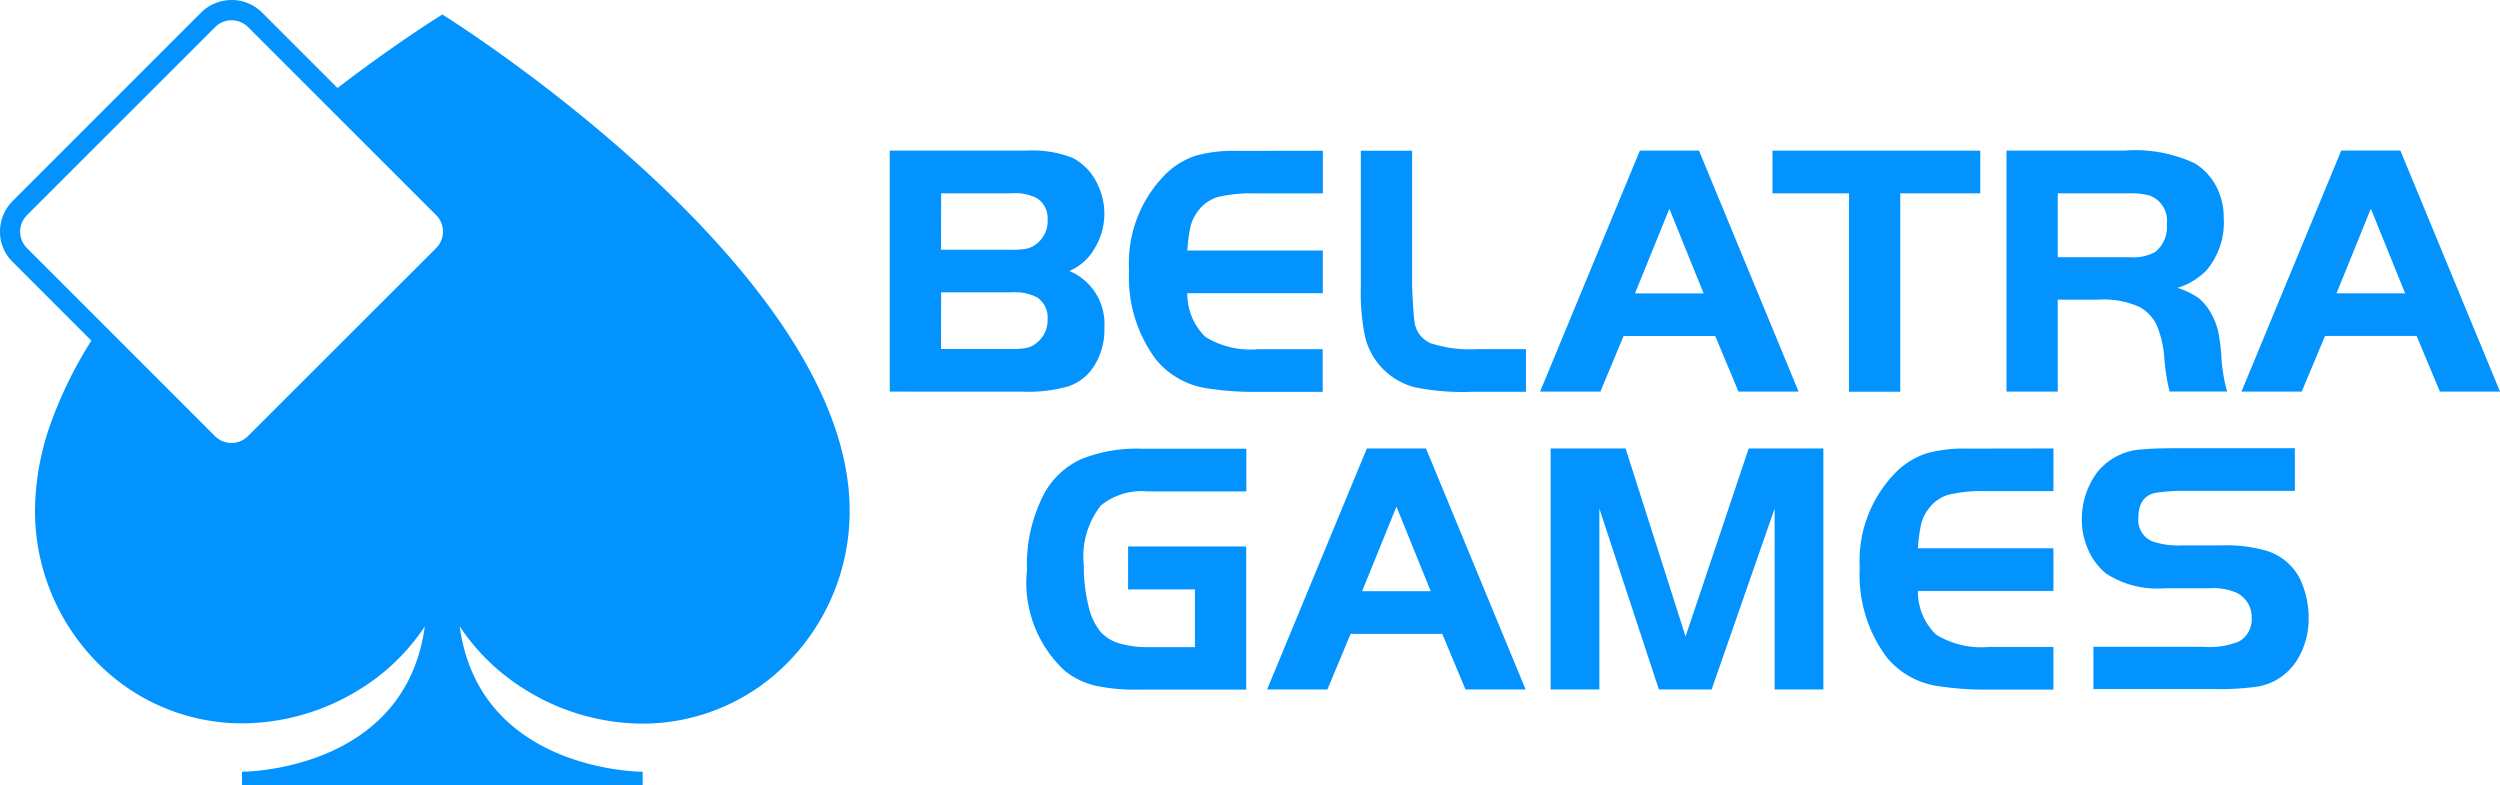
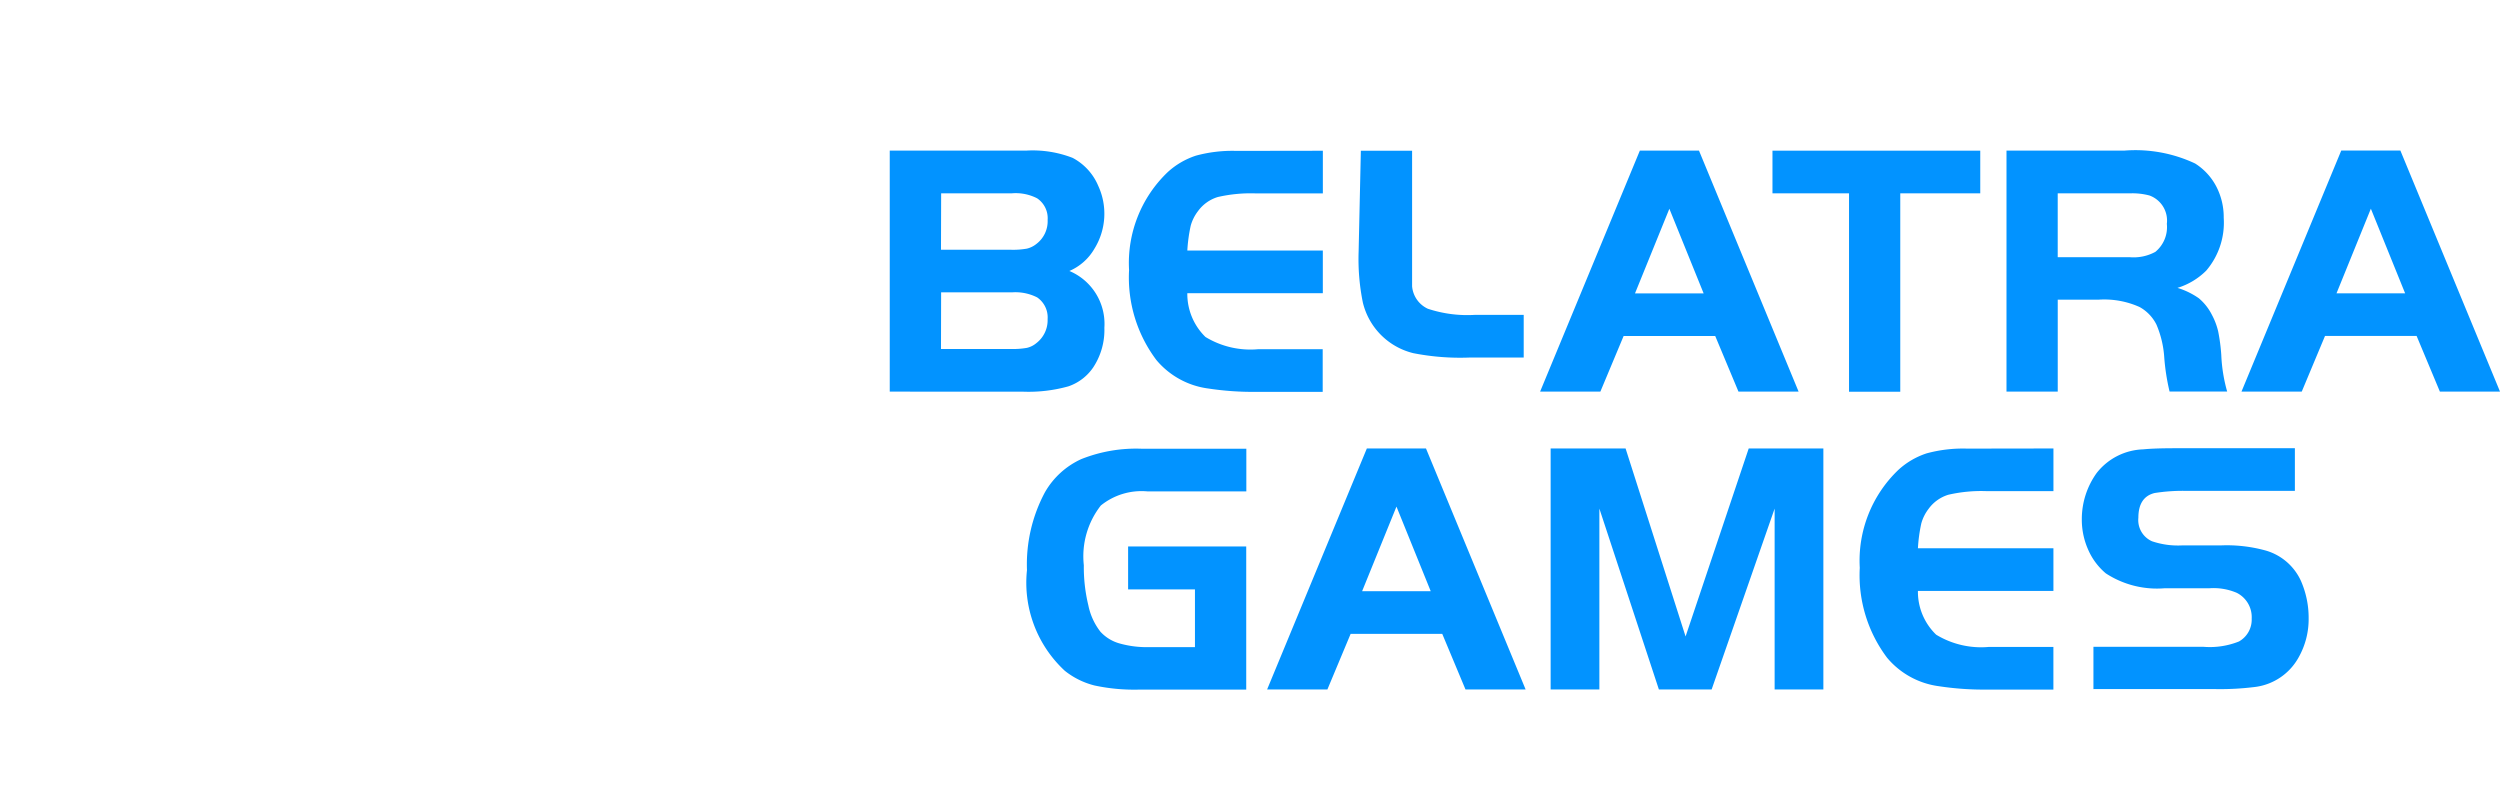
<svg xmlns="http://www.w3.org/2000/svg" xmlns:xlink="http://www.w3.org/1999/xlink" width="93.763" height="29.451" viewBox="0 0 93.763 29.451">
  <defs>
    <style>.a{fill:url(#a);}.b{fill:url(#b);}</style>
    <linearGradient id="a" x1="0.5" y1="-2.324" x2="0.5" y2="-1.324" gradientUnits="objectBoundingBox">
      <stop offset="0" stop-color="#0257ff" />
      <stop offset="1" stop-color="#0293ff" />
    </linearGradient>
    <linearGradient id="b" y1="-1.595" y2="-0.595" xlink:href="#a" />
  </defs>
-   <path class="a" d="M711.8,129.539V120.5h5.115a4.131,4.131,0,0,1,1.744.272,2.112,2.112,0,0,1,.961,1.05,2.495,2.495,0,0,1-.141,2.353,1.994,1.994,0,0,1-.942.839,2.151,2.151,0,0,1,1.313,2.128,2.549,2.549,0,0,1-.417,1.486,1.844,1.844,0,0,1-.933.713,5.535,5.535,0,0,1-1.7.2S711.8,129.539,711.8,129.539Zm1.922-5.321h2.621a2.973,2.973,0,0,0,.6-.042A.9.9,0,0,0,717.3,124a1.07,1.07,0,0,0,.422-.9.9.9,0,0,0-.394-.811,1.754,1.754,0,0,0-.942-.188h-2.658S713.722,124.218,713.722,124.218Zm0,3.722h2.621a3.059,3.059,0,0,0,.6-.042.853.853,0,0,0,.356-.178,1.085,1.085,0,0,0,.422-.9.908.908,0,0,0-.394-.816,1.8,1.8,0,0,0-.942-.188h-2.658S713.722,127.94,713.722,127.94Zm14.322-7.435v1.6h-2.508a5.5,5.5,0,0,0-1.435.136,1.43,1.43,0,0,0-.741.53,1.6,1.6,0,0,0-.272.544,5.843,5.843,0,0,0-.127.933h5.082v1.6h-5.082a2.255,2.255,0,0,0,.68,1.641,3.24,3.24,0,0,0,1.978.459h2.419v1.6h-2.508a11.15,11.15,0,0,1-1.791-.127,3.057,3.057,0,0,1-1.936-1.064,5.146,5.146,0,0,1-1.027-3.375,4.71,4.71,0,0,1,1.449-3.675,2.9,2.9,0,0,1,1.06-.619,5.206,5.206,0,0,1,1.51-.178Zm1.425,0h1.922v5.082c.028.642.056,1.074.084,1.285a1.022,1.022,0,0,0,.591.844,4.716,4.716,0,0,0,1.753.23h1.842v1.6h-2.039a9.1,9.1,0,0,1-2.1-.164,2.575,2.575,0,0,1-1.894-1.9,8.181,8.181,0,0,1-.159-1.894Zm6.723,9.034,3.741-9.039h2.218l3.736,9.039h-2.255l-.872-2.086h-3.436l-.872,2.086Zm4.848-6.859-1.289,3.174h2.574Zm6.741-.577h-2.874v-1.6H752.7v1.6h-3v7.44h-1.922V122.1Zm7.825,3.994v3.441h-1.922V120.5H758.1a5.254,5.254,0,0,1,2.658.483,2.249,2.249,0,0,1,.792.858,2.491,2.491,0,0,1,.281,1.177,2.773,2.773,0,0,1-.656,1.983,2.613,2.613,0,0,1-1.078.647,2.833,2.833,0,0,1,.8.389,1.971,1.971,0,0,1,.492.624,2.52,2.52,0,0,1,.234.619,6.737,6.737,0,0,1,.117.891,5.9,5.9,0,0,0,.22,1.364H759.8a8.1,8.1,0,0,1-.2-1.289,3.739,3.739,0,0,0-.291-1.219,1.535,1.535,0,0,0-.633-.661,3.228,3.228,0,0,0-1.519-.277l-1.552,0Zm0-1.6h2.7a1.7,1.7,0,0,0,.961-.2,1.2,1.2,0,0,0,.431-1.05,1,1,0,0,0-.652-1.064,2.5,2.5,0,0,0-.741-.08h-2.7v2.4Zm6.892,5.04,3.741-9.039h2.218l3.736,9.039h-2.255l-.872-2.086h-3.436l-.872,2.086Zm4.852-6.859-1.289,3.174h2.574ZM720.74,135.347h4.43v5.368h-4.027a7.1,7.1,0,0,1-1.664-.155,2.938,2.938,0,0,1-1.111-.549,4.5,4.5,0,0,1-1.421-3.779,5.729,5.729,0,0,1,.675-2.921,3.007,3.007,0,0,1,1.364-1.242,5.557,5.557,0,0,1,2.25-.389h3.938v1.6h-3.718a2.428,2.428,0,0,0-1.739.53,3.092,3.092,0,0,0-.638,2.241,6.1,6.1,0,0,0,.169,1.5,2.369,2.369,0,0,0,.455.994,1.53,1.53,0,0,0,.708.436,3.771,3.771,0,0,0,1.111.141h1.725v-2.166H720.74Zm5.213,5.363,3.741-9.039h2.218l3.737,9.039h-2.255l-.872-2.086h-3.436l-.872,2.086Zm4.852-6.859-1.289,3.174h2.574Zm8.593-2.18,2.25,7.051,2.368-7.051h2.8v9.039h-1.828v-6.784l-2.363,6.784h-1.978l-2.232-6.784v6.784h-1.828v-9.039Zm16.047,0v1.6h-2.508a5.5,5.5,0,0,0-1.435.136,1.43,1.43,0,0,0-.741.53,1.6,1.6,0,0,0-.272.544,5.844,5.844,0,0,0-.127.933h5.082v1.6h-5.082a2.238,2.238,0,0,0,.684,1.641,3.24,3.24,0,0,0,1.978.459h2.419v1.6h-2.508a11.149,11.149,0,0,1-1.791-.127,3.056,3.056,0,0,1-1.936-1.064,5.145,5.145,0,0,1-1.027-3.375,4.709,4.709,0,0,1,1.449-3.675,2.9,2.9,0,0,1,1.059-.619,5.208,5.208,0,0,1,1.51-.178Zm1.5,9.039v-1.6h4.13a2.942,2.942,0,0,0,1.327-.2.939.939,0,0,0,.478-.858,1.021,1.021,0,0,0-.558-.966,2.214,2.214,0,0,0-1.017-.173h-1.678a3.511,3.511,0,0,1-2.218-.558,2.419,2.419,0,0,1-.661-.886,2.752,2.752,0,0,1-.239-1.135,2.96,2.96,0,0,1,.558-1.744,2.311,2.311,0,0,1,1.744-.886q.408-.042,1.21-.042H764.5v1.6h-4.051a6.72,6.72,0,0,0-1.21.08c-.408.1-.609.413-.609.928a.868.868,0,0,0,.511.881,3.041,3.041,0,0,0,1.144.155h1.449a5.469,5.469,0,0,1,1.669.192,2.084,2.084,0,0,1,1.322,1.135,3.442,3.442,0,0,1,.291,1.4,2.912,2.912,0,0,1-.375,1.472,2.175,2.175,0,0,1-1.6,1.106,10.454,10.454,0,0,1-1.552.084h-4.547Z" transform="translate(-678.43 -114.851)" />
+   <path class="a" d="M711.8,129.539V120.5h5.115a4.131,4.131,0,0,1,1.744.272,2.112,2.112,0,0,1,.961,1.05,2.495,2.495,0,0,1-.141,2.353,1.994,1.994,0,0,1-.942.839,2.151,2.151,0,0,1,1.313,2.128,2.549,2.549,0,0,1-.417,1.486,1.844,1.844,0,0,1-.933.713,5.535,5.535,0,0,1-1.7.2S711.8,129.539,711.8,129.539Zm1.922-5.321h2.621a2.973,2.973,0,0,0,.6-.042A.9.9,0,0,0,717.3,124a1.07,1.07,0,0,0,.422-.9.9.9,0,0,0-.394-.811,1.754,1.754,0,0,0-.942-.188h-2.658S713.722,124.218,713.722,124.218Zm0,3.722h2.621a3.059,3.059,0,0,0,.6-.042.853.853,0,0,0,.356-.178,1.085,1.085,0,0,0,.422-.9.908.908,0,0,0-.394-.816,1.8,1.8,0,0,0-.942-.188h-2.658S713.722,127.94,713.722,127.94Zm14.322-7.435v1.6h-2.508a5.5,5.5,0,0,0-1.435.136,1.43,1.43,0,0,0-.741.53,1.6,1.6,0,0,0-.272.544,5.843,5.843,0,0,0-.127.933h5.082v1.6h-5.082a2.255,2.255,0,0,0,.68,1.641,3.24,3.24,0,0,0,1.978.459h2.419v1.6h-2.508a11.15,11.15,0,0,1-1.791-.127,3.057,3.057,0,0,1-1.936-1.064,5.146,5.146,0,0,1-1.027-3.375,4.71,4.71,0,0,1,1.449-3.675,2.9,2.9,0,0,1,1.06-.619,5.206,5.206,0,0,1,1.51-.178Zm1.425,0h1.922v5.082a1.022,1.022,0,0,0,.591.844,4.716,4.716,0,0,0,1.753.23h1.842v1.6h-2.039a9.1,9.1,0,0,1-2.1-.164,2.575,2.575,0,0,1-1.894-1.9,8.181,8.181,0,0,1-.159-1.894Zm6.723,9.034,3.741-9.039h2.218l3.736,9.039h-2.255l-.872-2.086h-3.436l-.872,2.086Zm4.848-6.859-1.289,3.174h2.574Zm6.741-.577h-2.874v-1.6H752.7v1.6h-3v7.44h-1.922V122.1Zm7.825,3.994v3.441h-1.922V120.5H758.1a5.254,5.254,0,0,1,2.658.483,2.249,2.249,0,0,1,.792.858,2.491,2.491,0,0,1,.281,1.177,2.773,2.773,0,0,1-.656,1.983,2.613,2.613,0,0,1-1.078.647,2.833,2.833,0,0,1,.8.389,1.971,1.971,0,0,1,.492.624,2.52,2.52,0,0,1,.234.619,6.737,6.737,0,0,1,.117.891,5.9,5.9,0,0,0,.22,1.364H759.8a8.1,8.1,0,0,1-.2-1.289,3.739,3.739,0,0,0-.291-1.219,1.535,1.535,0,0,0-.633-.661,3.228,3.228,0,0,0-1.519-.277l-1.552,0Zm0-1.6h2.7a1.7,1.7,0,0,0,.961-.2,1.2,1.2,0,0,0,.431-1.05,1,1,0,0,0-.652-1.064,2.5,2.5,0,0,0-.741-.08h-2.7v2.4Zm6.892,5.04,3.741-9.039h2.218l3.736,9.039h-2.255l-.872-2.086h-3.436l-.872,2.086Zm4.852-6.859-1.289,3.174h2.574ZM720.74,135.347h4.43v5.368h-4.027a7.1,7.1,0,0,1-1.664-.155,2.938,2.938,0,0,1-1.111-.549,4.5,4.5,0,0,1-1.421-3.779,5.729,5.729,0,0,1,.675-2.921,3.007,3.007,0,0,1,1.364-1.242,5.557,5.557,0,0,1,2.25-.389h3.938v1.6h-3.718a2.428,2.428,0,0,0-1.739.53,3.092,3.092,0,0,0-.638,2.241,6.1,6.1,0,0,0,.169,1.5,2.369,2.369,0,0,0,.455.994,1.53,1.53,0,0,0,.708.436,3.771,3.771,0,0,0,1.111.141h1.725v-2.166H720.74Zm5.213,5.363,3.741-9.039h2.218l3.737,9.039h-2.255l-.872-2.086h-3.436l-.872,2.086Zm4.852-6.859-1.289,3.174h2.574Zm8.593-2.18,2.25,7.051,2.368-7.051h2.8v9.039h-1.828v-6.784l-2.363,6.784h-1.978l-2.232-6.784v6.784h-1.828v-9.039Zm16.047,0v1.6h-2.508a5.5,5.5,0,0,0-1.435.136,1.43,1.43,0,0,0-.741.53,1.6,1.6,0,0,0-.272.544,5.844,5.844,0,0,0-.127.933h5.082v1.6h-5.082a2.238,2.238,0,0,0,.684,1.641,3.24,3.24,0,0,0,1.978.459h2.419v1.6h-2.508a11.149,11.149,0,0,1-1.791-.127,3.056,3.056,0,0,1-1.936-1.064,5.145,5.145,0,0,1-1.027-3.375,4.709,4.709,0,0,1,1.449-3.675,2.9,2.9,0,0,1,1.059-.619,5.208,5.208,0,0,1,1.51-.178Zm1.5,9.039v-1.6h4.13a2.942,2.942,0,0,0,1.327-.2.939.939,0,0,0,.478-.858,1.021,1.021,0,0,0-.558-.966,2.214,2.214,0,0,0-1.017-.173h-1.678a3.511,3.511,0,0,1-2.218-.558,2.419,2.419,0,0,1-.661-.886,2.752,2.752,0,0,1-.239-1.135,2.96,2.96,0,0,1,.558-1.744,2.311,2.311,0,0,1,1.744-.886q.408-.042,1.21-.042H764.5v1.6h-4.051a6.72,6.72,0,0,0-1.21.08c-.408.1-.609.413-.609.928a.868.868,0,0,0,.511.881,3.041,3.041,0,0,0,1.144.155h1.449a5.469,5.469,0,0,1,1.669.192,2.084,2.084,0,0,1,1.322,1.135,3.442,3.442,0,0,1,.291,1.4,2.912,2.912,0,0,1-.375,1.472,2.175,2.175,0,0,1-1.6,1.106,10.454,10.454,0,0,1-1.552.084h-4.547Z" transform="translate(-678.43 -114.851)" />
  <g transform="translate(0)">
-     <path class="b" d="M7.539.478ZM9.3,1.013Zm-1.228,0L1.008,8.073a.872.872,0,0,0,0,1.228l7.06,7.06a.872.872,0,0,0,1.228,0L16.362,9.3a.872.872,0,0,0,0-1.228L9.3,1.013a.872.872,0,0,0-1.228,0ZM9.836.478,12.658,3.3C14.833,1.636,16.446.633,16.451.633l.136-.089.136.084c.042.028,15.143,9.489,15.143,18.518A8.085,8.085,0,0,1,29.592,24.8,7.629,7.629,0,0,1,24.1,27.14a8.377,8.377,0,0,1-4.44-1.3,7.924,7.924,0,0,1-2.419-2.349c.7,5.157,6.184,5.438,6.807,5.452h.056l0,.253v.253H9.076v-.506h.056c.624-.014,6.1-.3,6.8-5.448a7.863,7.863,0,0,1-2.41,2.339A8.417,8.417,0,0,1,9.076,27.13a7.629,7.629,0,0,1-5.49-2.344,8.106,8.106,0,0,1-2.274-5.649,9.972,9.972,0,0,1,.633-3.375,15.8,15.8,0,0,1,1.481-2.986L.474,9.822A1.574,1.574,0,0,1,0,8.687,1.63,1.63,0,0,1,.474,7.539L7.539.474A1.638,1.638,0,0,1,8.687,0,1.607,1.607,0,0,1,9.836.478Z" transform="translate(0)" />
-   </g>
+     </g>
</svg>